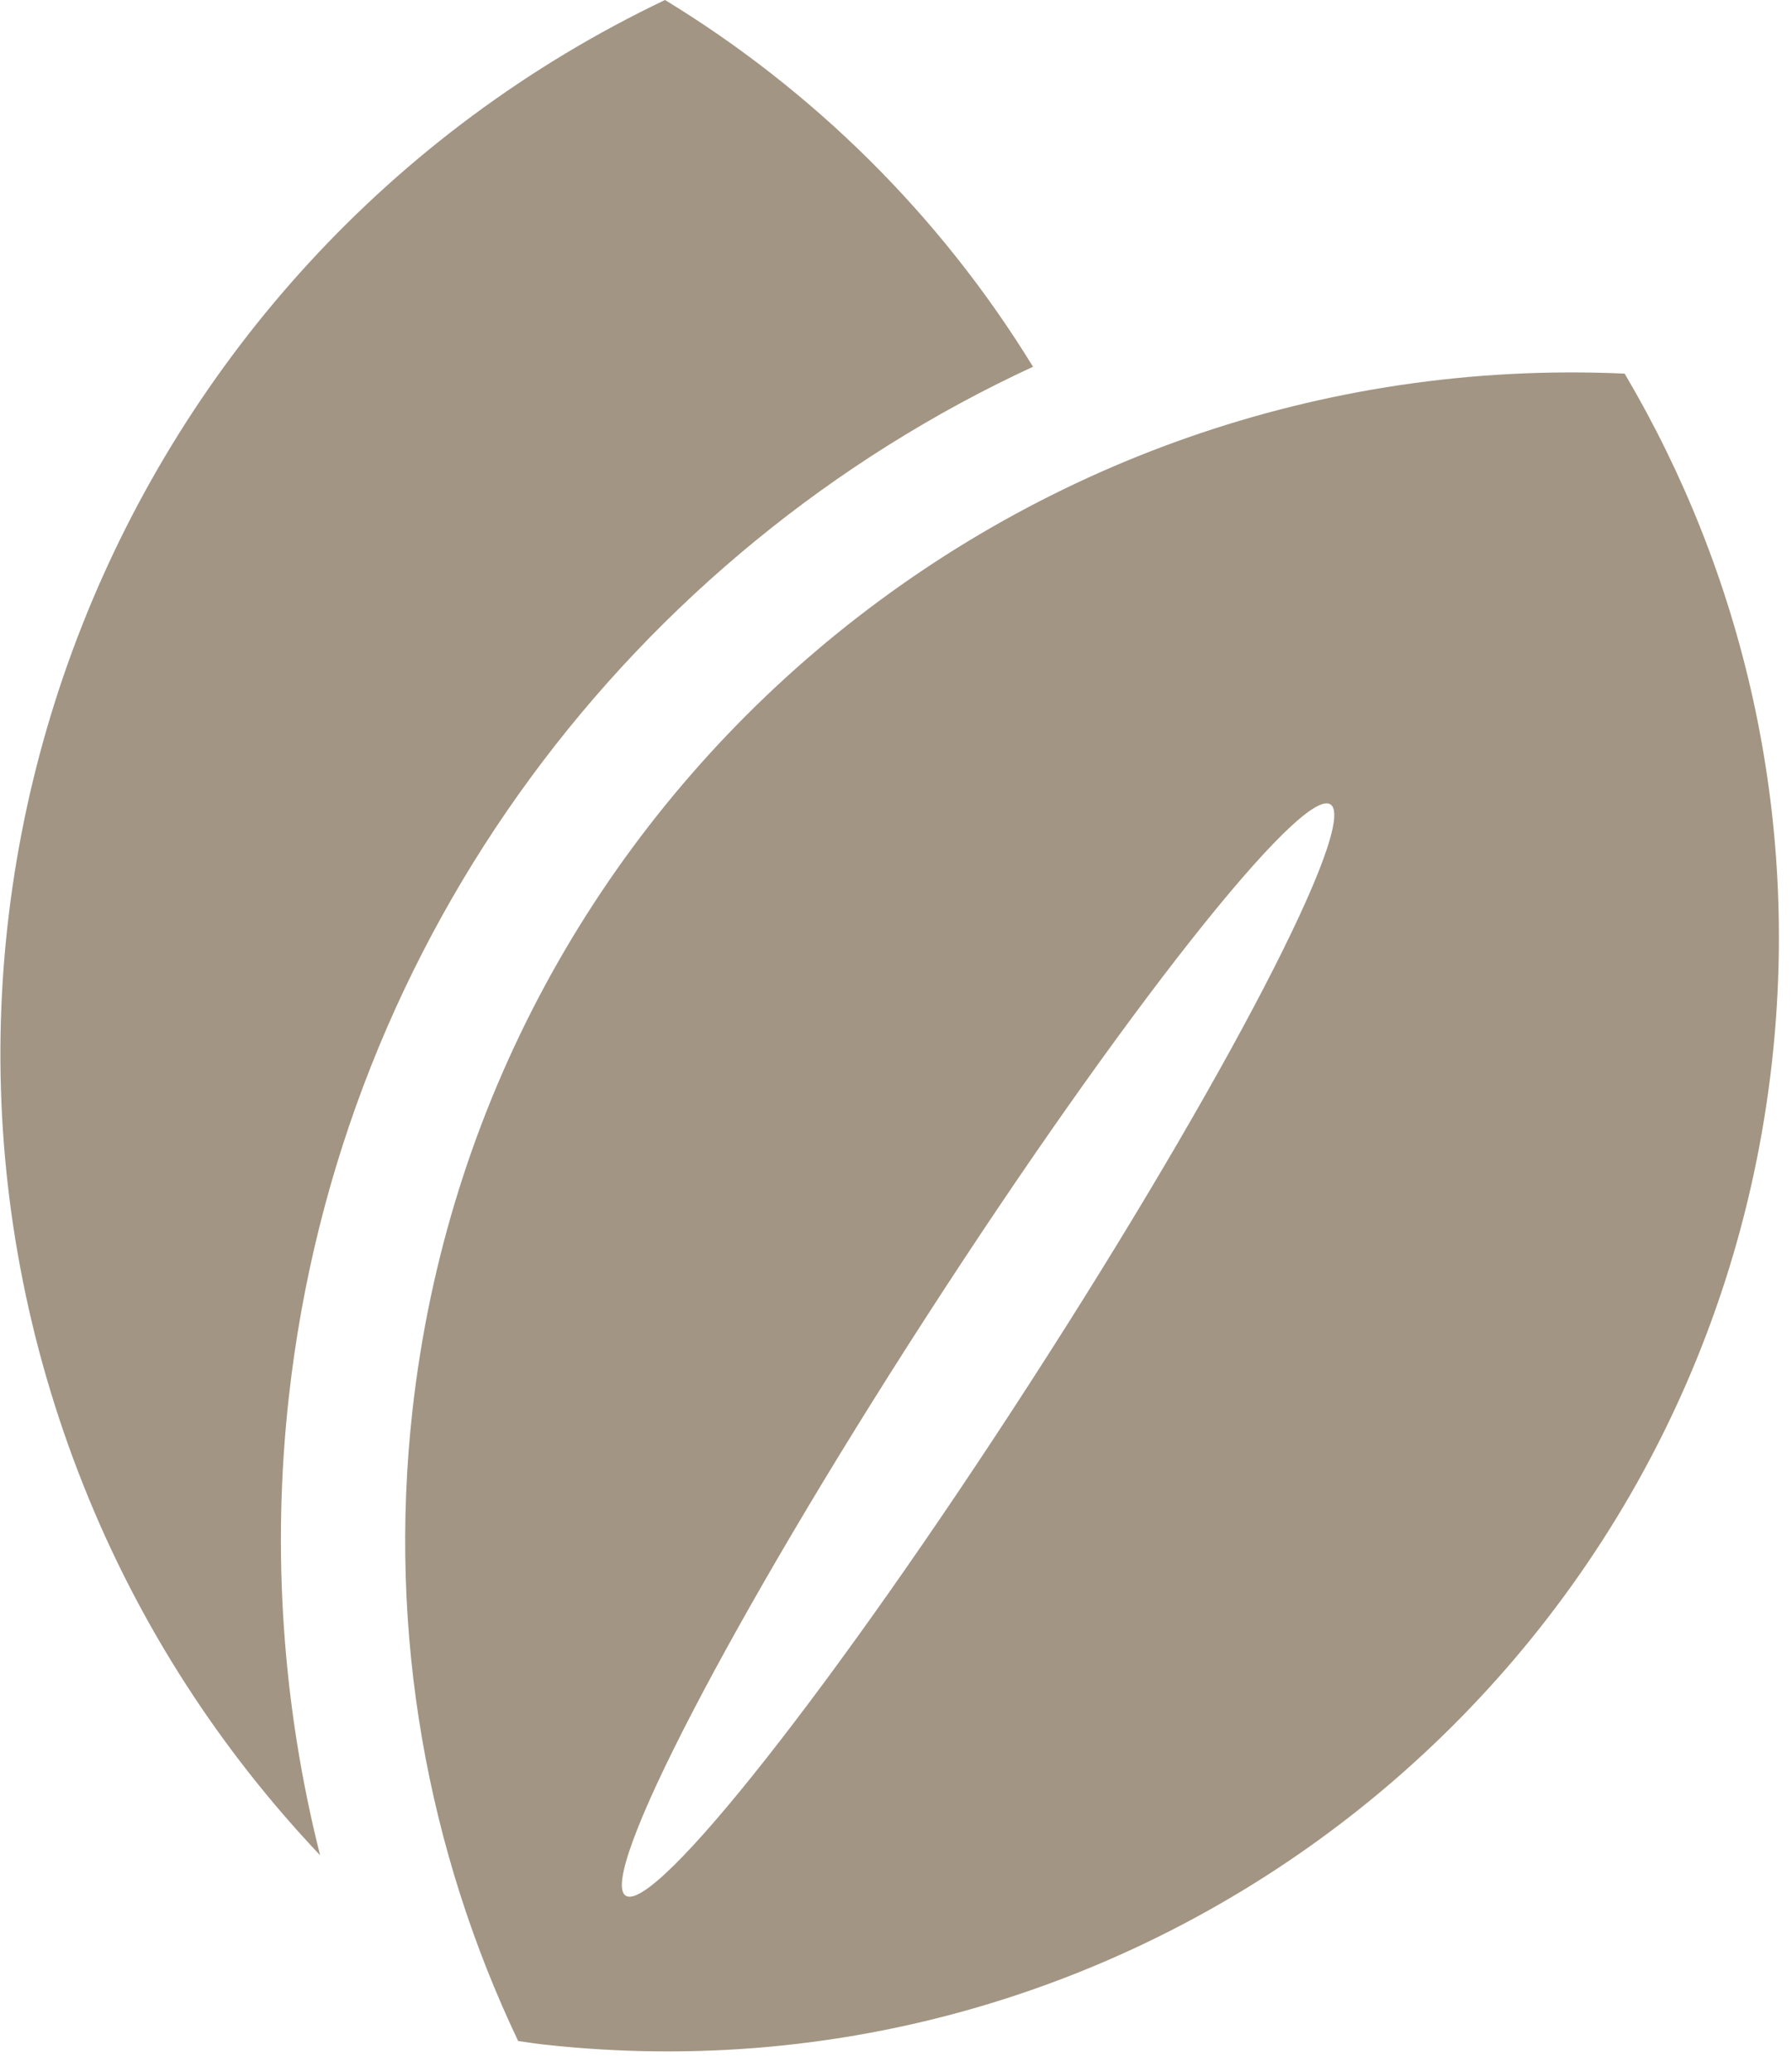
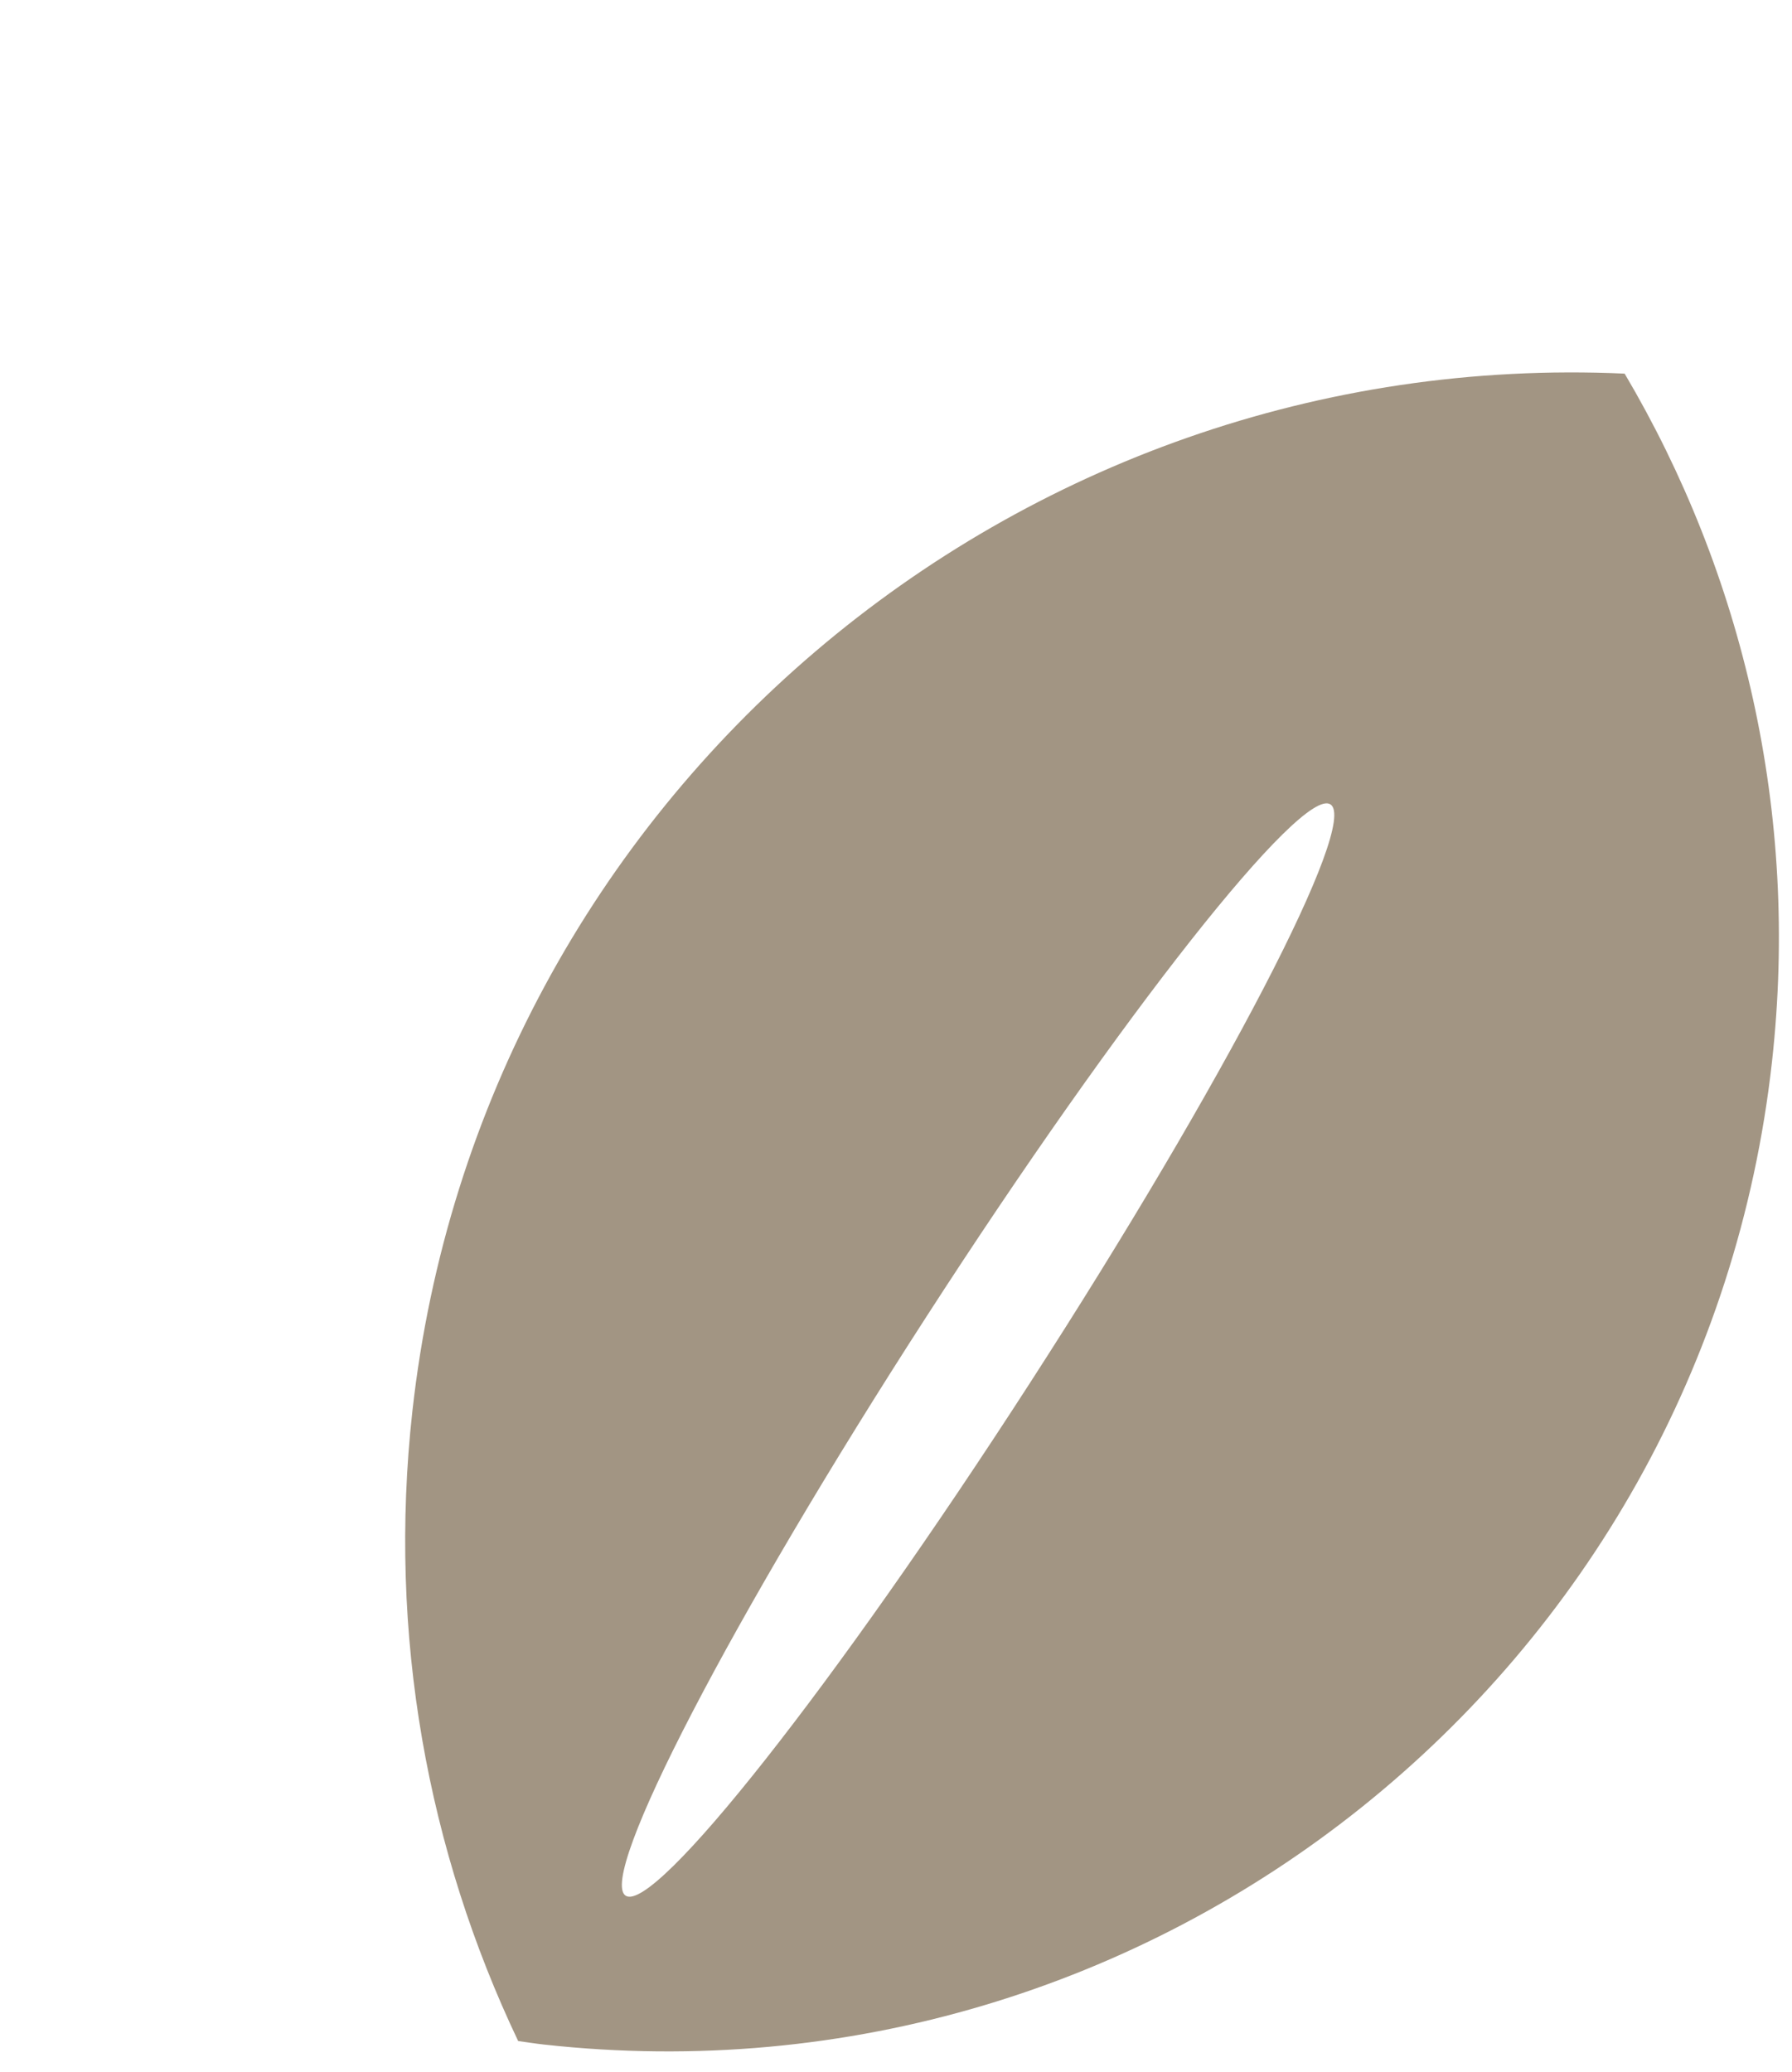
<svg xmlns="http://www.w3.org/2000/svg" fill="none" viewBox="0 0 77 89" height="89" width="77">
-   <path fill="#A29583" d="M12.409 60.032C14.621 40.13 27.261 23.679 44.387 15.755C40.358 9.186 34.892 3.85 28.575 0C4.912 11.28 -6.252 39.144 3.599 63.844C6.019 69.914 9.516 75.225 13.754 79.701C12.143 73.312 11.673 66.657 12.409 60.032Z" />
  <path fill="#A29583" d="M69.809 16.051C43.622 14.864 20.657 34.192 17.72 60.622C16.651 70.248 18.389 79.536 22.265 87.682C22.633 87.732 22.993 87.791 23.358 87.831C49.595 90.746 73.227 71.84 76.141 45.605C77.329 34.913 74.892 24.653 69.809 16.051ZM44.243 59.431C35.885 72.378 28.113 82.23 26.884 81.438C25.659 80.644 31.443 69.508 39.807 56.563C48.168 43.616 55.941 33.764 57.168 34.556C58.397 35.349 52.609 46.485 44.243 59.431Z" />
</svg>